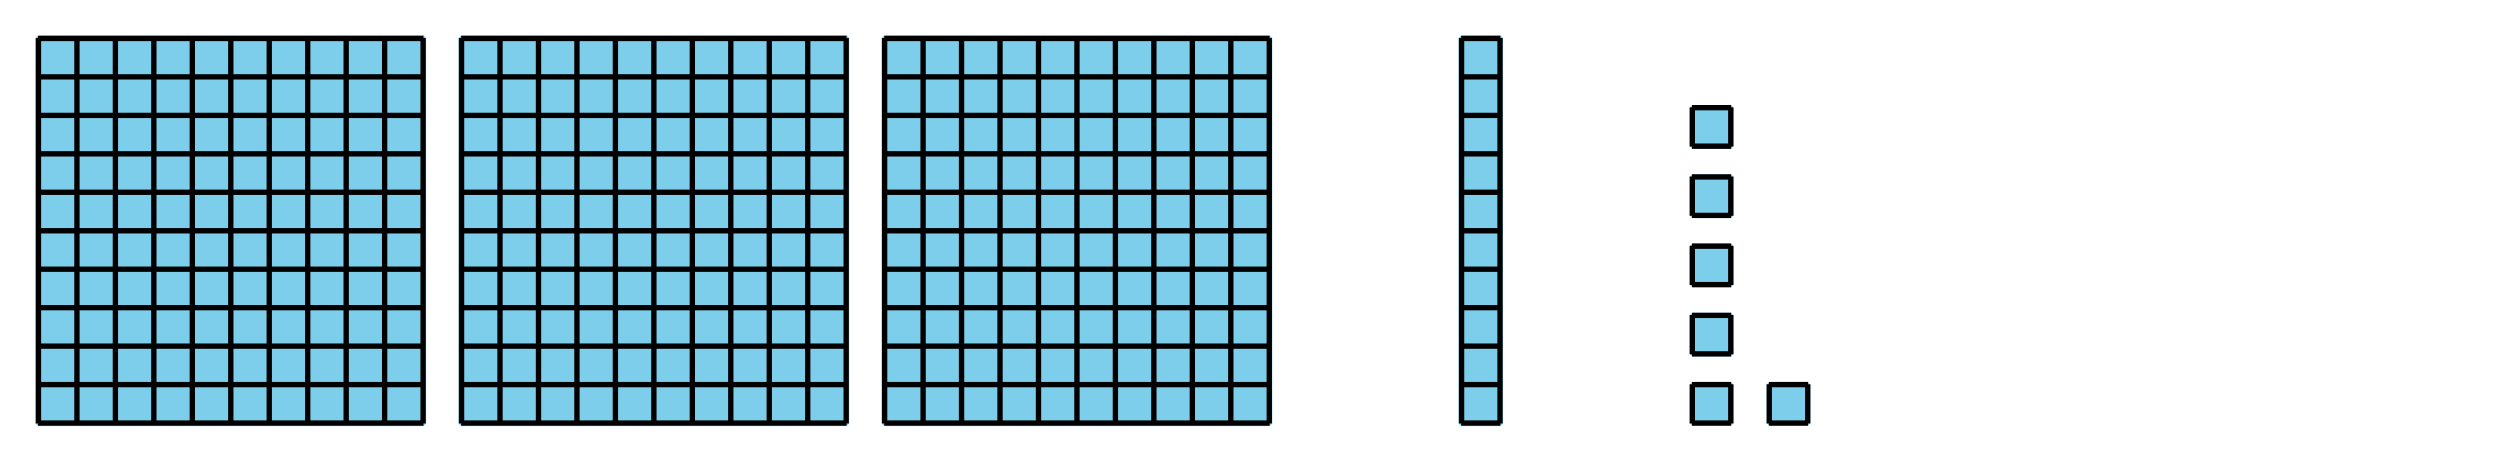
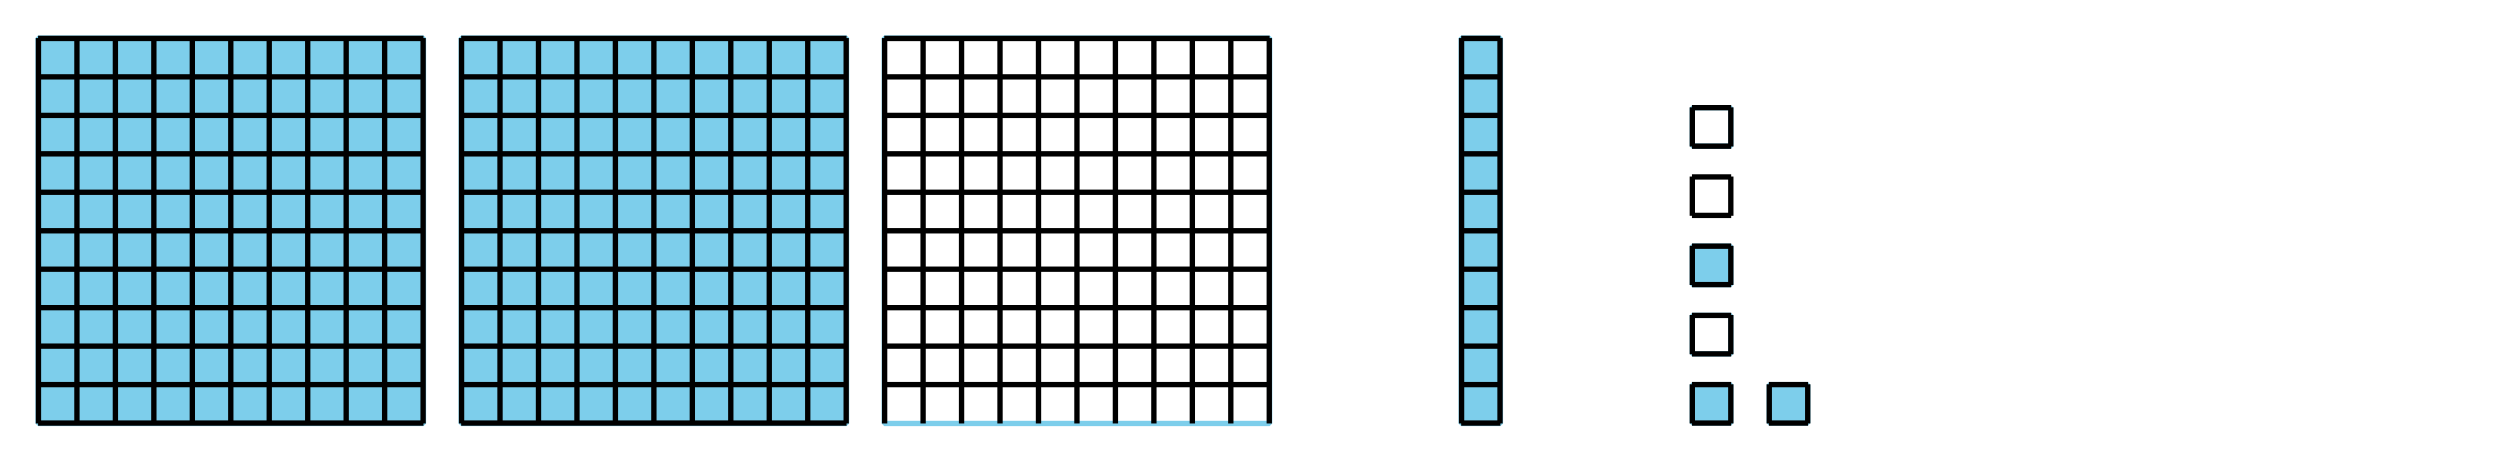
<svg xmlns="http://www.w3.org/2000/svg" height="86.401pt" version="1.1" viewBox="-72 -72 468 86.401" width="468pt">
  <defs>
    <clipPath id="clip1">
      <path d="M-72 14.402V-72H396.003V14.402ZM396.003 -72" />
    </clipPath>
  </defs>
  <g id="page1">
    <path clip-path="url(#clip1)" d="M-64.871 7.273V-64.871H7.273V7.273Z" fill="#7dceeb" />
    <path clip-path="url(#clip1)" d="M-64.871 7.273V-64.871H7.273V7.273Z" fill="none" stroke="#7dceeb" stroke-linejoin="bevel" stroke-miterlimit="10.037" stroke-width="1" />
    <path clip-path="url(#clip1)" d="M-64.871 7.199H7.273M-64.871 0H7.273M-64.871 -7.199H7.273M-64.871 -14.402H7.273M-64.871 -21.602H7.273M-64.871 -28.801H7.273M-64.871 -36.004H7.273M-64.871 -43.203H7.273M-64.871 -50.402H7.273M-64.871 -57.605H7.273M-64.871 -64.805H7.273M-64.801 7.273V-64.871M-57.598 7.273V-64.871M-50.398 7.273V-64.871M-43.199 7.273V-64.871M-35.996 7.273V-64.871M-28.797 7.273V-64.871M-21.598 7.273V-64.871M-14.395 7.273V-64.871M-7.195 7.273V-64.871M0.004 7.273V-64.871M7.207 7.273V-64.871" fill="none" stroke="#000000" stroke-linejoin="bevel" stroke-miterlimit="10.037" stroke-width="1" />
    <path clip-path="url(#clip1)" d="M14.328 7.273V-64.871H86.476V7.273Z" fill="#7dceeb" />
    <path clip-path="url(#clip1)" d="M14.328 7.273V-64.871H86.476V7.273Z" fill="none" stroke="#7dceeb" stroke-linejoin="bevel" stroke-miterlimit="10.037" stroke-width="1" />
    <path clip-path="url(#clip1)" d="M14.328 7.199H86.476M14.328 0H86.476M14.328 -7.199H86.476M14.328 -14.402H86.476M14.328 -21.602H86.476M14.328 -28.801H86.476M14.328 -36.004H86.476M14.328 -43.203H86.476M14.328 -50.402H86.476M14.328 -57.605H86.476M14.328 -64.805H86.476M14.402 7.273V-64.871M21.602 7.273V-64.871M28.805 7.273V-64.871M36.004 7.273V-64.871M43.203 7.273V-64.871M50.406 7.273V-64.871M57.605 7.273V-64.871M64.804 7.273V-64.871M72.007 7.273V-64.871M79.207 7.273V-64.871M86.406 7.273V-64.871" fill="none" stroke="#000000" stroke-linejoin="bevel" stroke-miterlimit="10.037" stroke-width="1" />
-     <path clip-path="url(#clip1)" d="M93.531 7.273V-64.871H165.675V7.273Z" fill="#7dceeb" />
    <path clip-path="url(#clip1)" d="M93.531 7.273V-64.871H165.675V7.273Z" fill="none" stroke="#7dceeb" stroke-linejoin="bevel" stroke-miterlimit="10.037" stroke-width="1" />
-     <path clip-path="url(#clip1)" d="M93.531 7.199H165.675M93.531 0H165.675M93.531 -7.199H165.675M93.531 -14.402H165.675M93.531 -21.602H165.675M93.531 -28.801H165.675M93.531 -36.004H165.675M93.531 -43.203H165.675M93.531 -50.402H165.675M93.531 -57.605H165.675M93.531 -64.805H165.675M93.601 7.273V-64.871M100.804 7.273V-64.871M108.003 7.273V-64.871M115.203 7.273V-64.871M122.406 7.273V-64.871M129.605 7.273V-64.871M136.804 7.273V-64.871M144.007 7.273V-64.871M151.207 7.273V-64.871M158.406 7.273V-64.871M165.609 7.273V-64.871" fill="none" stroke="#000000" stroke-linejoin="bevel" stroke-miterlimit="10.037" stroke-width="1" />
+     <path clip-path="url(#clip1)" d="M93.531 7.199M93.531 0H165.675M93.531 -7.199H165.675M93.531 -14.402H165.675M93.531 -21.602H165.675M93.531 -28.801H165.675M93.531 -36.004H165.675M93.531 -43.203H165.675M93.531 -50.402H165.675M93.531 -57.605H165.675M93.531 -64.805H165.675M93.601 7.273V-64.871M100.804 7.273V-64.871M108.003 7.273V-64.871M115.203 7.273V-64.871M122.406 7.273V-64.871M129.605 7.273V-64.871M136.804 7.273V-64.871M144.007 7.273V-64.871M151.207 7.273V-64.871M158.406 7.273V-64.871M165.609 7.273V-64.871" fill="none" stroke="#000000" stroke-linejoin="bevel" stroke-miterlimit="10.037" stroke-width="1" />
    <path clip-path="url(#clip1)" d="M201.531 7.273V-64.871H208.875V7.273Z" fill="#7dceeb" />
    <path clip-path="url(#clip1)" d="M201.531 7.273V-64.871H208.875V7.273Z" fill="none" stroke="#7dceeb" stroke-linejoin="bevel" stroke-miterlimit="10.037" stroke-width="1" />
    <path clip-path="url(#clip1)" d="M201.531 7.199H208.875M201.531 0H208.875M201.531 -7.199H208.875M201.531 -14.402H208.875M201.531 -21.602H208.875M201.531 -28.801H208.875M201.531 -36.004H208.875M201.531 -43.203H208.875M201.531 -50.402H208.875M201.531 -57.605H208.875M201.531 -64.805H208.875M201.605 7.273V-64.871M208.804 7.273V-64.871" fill="none" stroke="#000000" stroke-linejoin="bevel" stroke-miterlimit="10.037" stroke-width="1" />
    <path clip-path="url(#clip1)" d="M244.804 7.199V0H252.007V7.199Z" fill="#7dceeb" />
    <path clip-path="url(#clip1)" d="M244.804 7.199V0H252.007V7.199Z" fill="none" stroke="#7dceeb" stroke-linejoin="bevel" stroke-miterlimit="10.037" stroke-width="1" />
    <path clip-path="url(#clip1)" d="M244.734 7.199H252.078M244.734 0H252.078M244.804 7.273V-0.07M252.007 7.273V-0.07" fill="none" stroke="#000000" stroke-linejoin="bevel" stroke-miterlimit="10.037" stroke-width="1" />
-     <path clip-path="url(#clip1)" d="M244.804 -5.758V-12.961H252.007V-5.758Z" fill="#7dceeb" />
    <path clip-path="url(#clip1)" d="M244.804 -5.758V-12.961H252.007V-5.758Z" fill="none" stroke="#7dceeb" stroke-linejoin="bevel" stroke-miterlimit="10.037" stroke-width="1" />
    <path clip-path="url(#clip1)" d="M244.734 -5.758H252.078M244.734 -12.961H252.078M244.804 -5.687V-13.031M252.007 -5.687V-13.031" fill="none" stroke="#000000" stroke-linejoin="bevel" stroke-miterlimit="10.037" stroke-width="1" />
    <path clip-path="url(#clip1)" d="M244.804 -18.719V-25.918H252.007V-18.719Z" fill="#7dceeb" />
    <path clip-path="url(#clip1)" d="M244.804 -18.719V-25.918H252.007V-18.719Z" fill="none" stroke="#7dceeb" stroke-linejoin="bevel" stroke-miterlimit="10.037" stroke-width="1" />
    <path clip-path="url(#clip1)" d="M244.734 -18.719H252.078M244.734 -25.918H252.078M244.804 -18.645V-25.992M252.007 -18.645V-25.992" fill="none" stroke="#000000" stroke-linejoin="bevel" stroke-miterlimit="10.037" stroke-width="1" />
-     <path clip-path="url(#clip1)" d="M244.804 -31.68V-38.879H252.007V-31.68Z" fill="#7dceeb" />
-     <path clip-path="url(#clip1)" d="M244.804 -31.68V-38.879H252.007V-31.68Z" fill="none" stroke="#7dceeb" stroke-linejoin="bevel" stroke-miterlimit="10.037" stroke-width="1" />
    <path clip-path="url(#clip1)" d="M244.734 -31.68H252.078M244.734 -38.879H252.078M244.804 -31.605V-38.949M252.007 -31.605V-38.949" fill="none" stroke="#000000" stroke-linejoin="bevel" stroke-miterlimit="10.037" stroke-width="1" />
-     <path clip-path="url(#clip1)" d="M244.804 -44.637V-51.84H252.007V-44.637Z" fill="#7dceeb" />
    <path clip-path="url(#clip1)" d="M244.804 -44.637V-51.84H252.007V-44.637Z" fill="none" stroke="#7dceeb" stroke-linejoin="bevel" stroke-miterlimit="10.037" stroke-width="1" />
    <path clip-path="url(#clip1)" d="M244.734 -44.637H252.078M244.734 -51.84H252.078M244.804 -44.566V-51.91M252.007 -44.566V-51.91" fill="none" stroke="#000000" stroke-linejoin="bevel" stroke-miterlimit="10.037" stroke-width="1" />
    <path clip-path="url(#clip1)" d="M259.207 7.199V0H266.406V7.199Z" fill="#7dceeb" />
    <path clip-path="url(#clip1)" d="M259.207 7.199V0H266.406V7.199Z" fill="none" stroke="#7dceeb" stroke-linejoin="bevel" stroke-miterlimit="10.037" stroke-width="1" />
    <path clip-path="url(#clip1)" d="M259.132 7.199H266.476M259.132 0H266.476M259.207 7.273V-0.07M266.406 7.273V-0.07" fill="none" stroke="#000000" stroke-linejoin="bevel" stroke-miterlimit="10.037" stroke-width="1" />
  </g>
</svg>